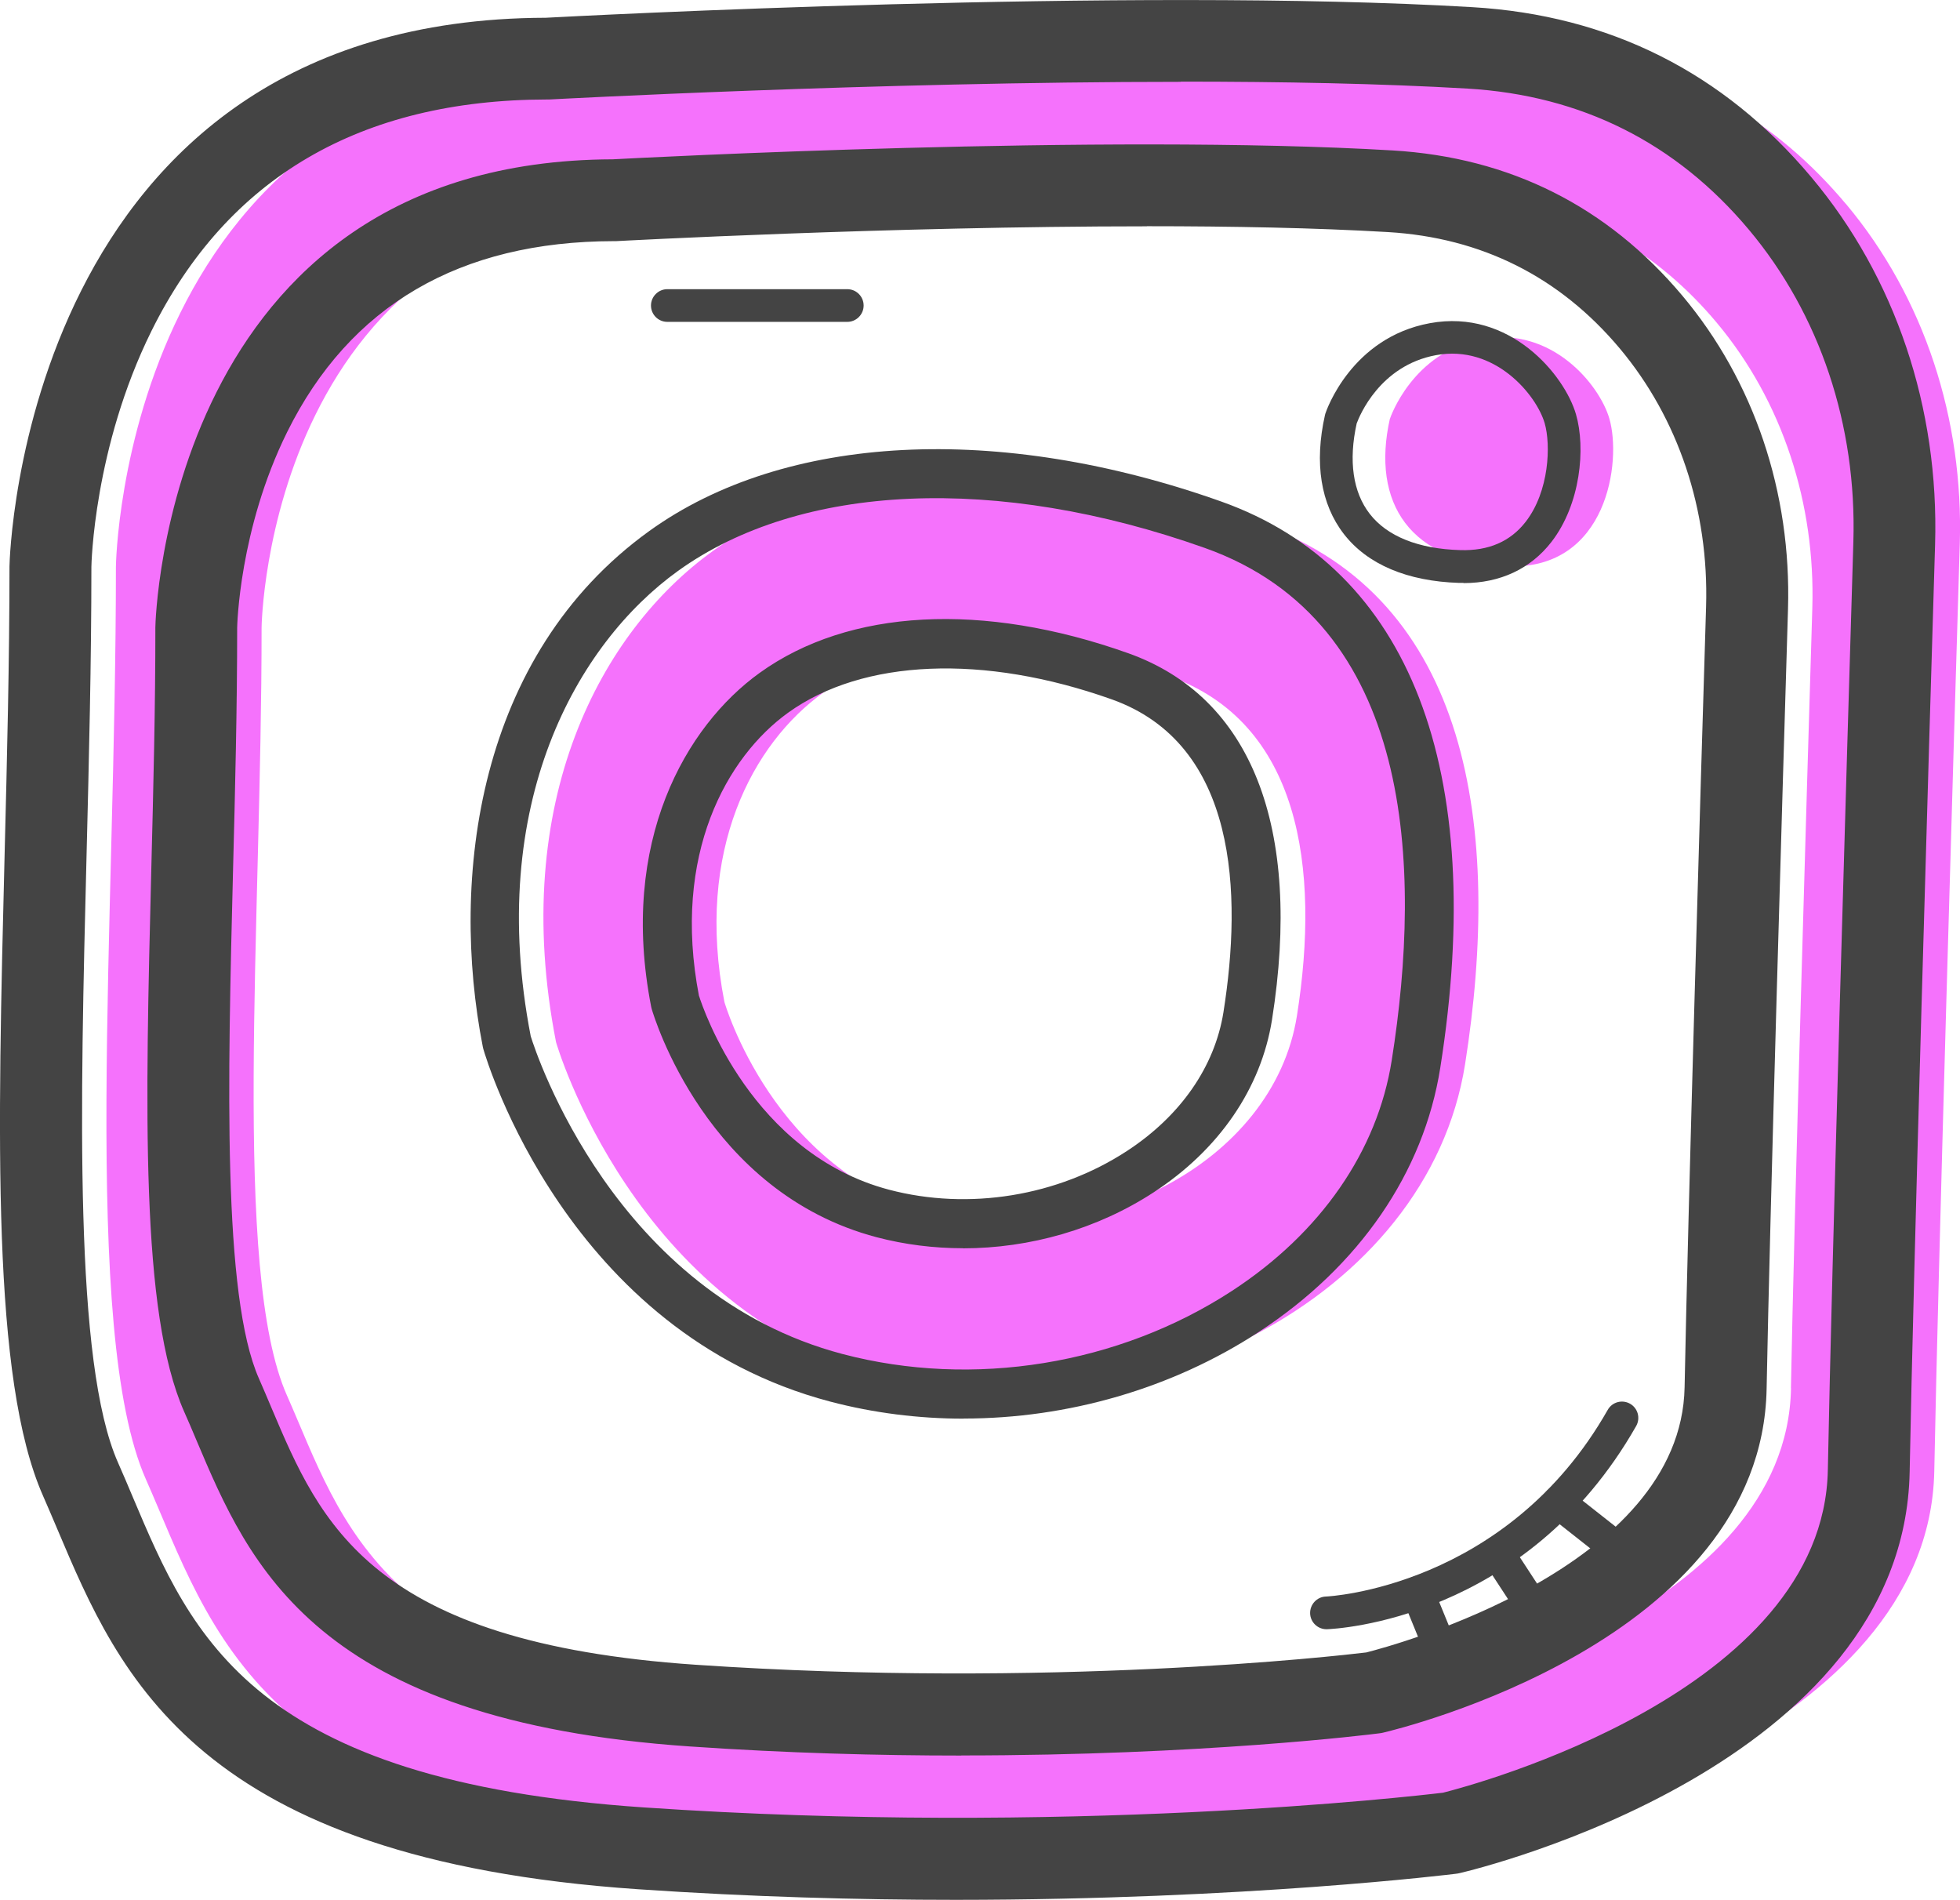
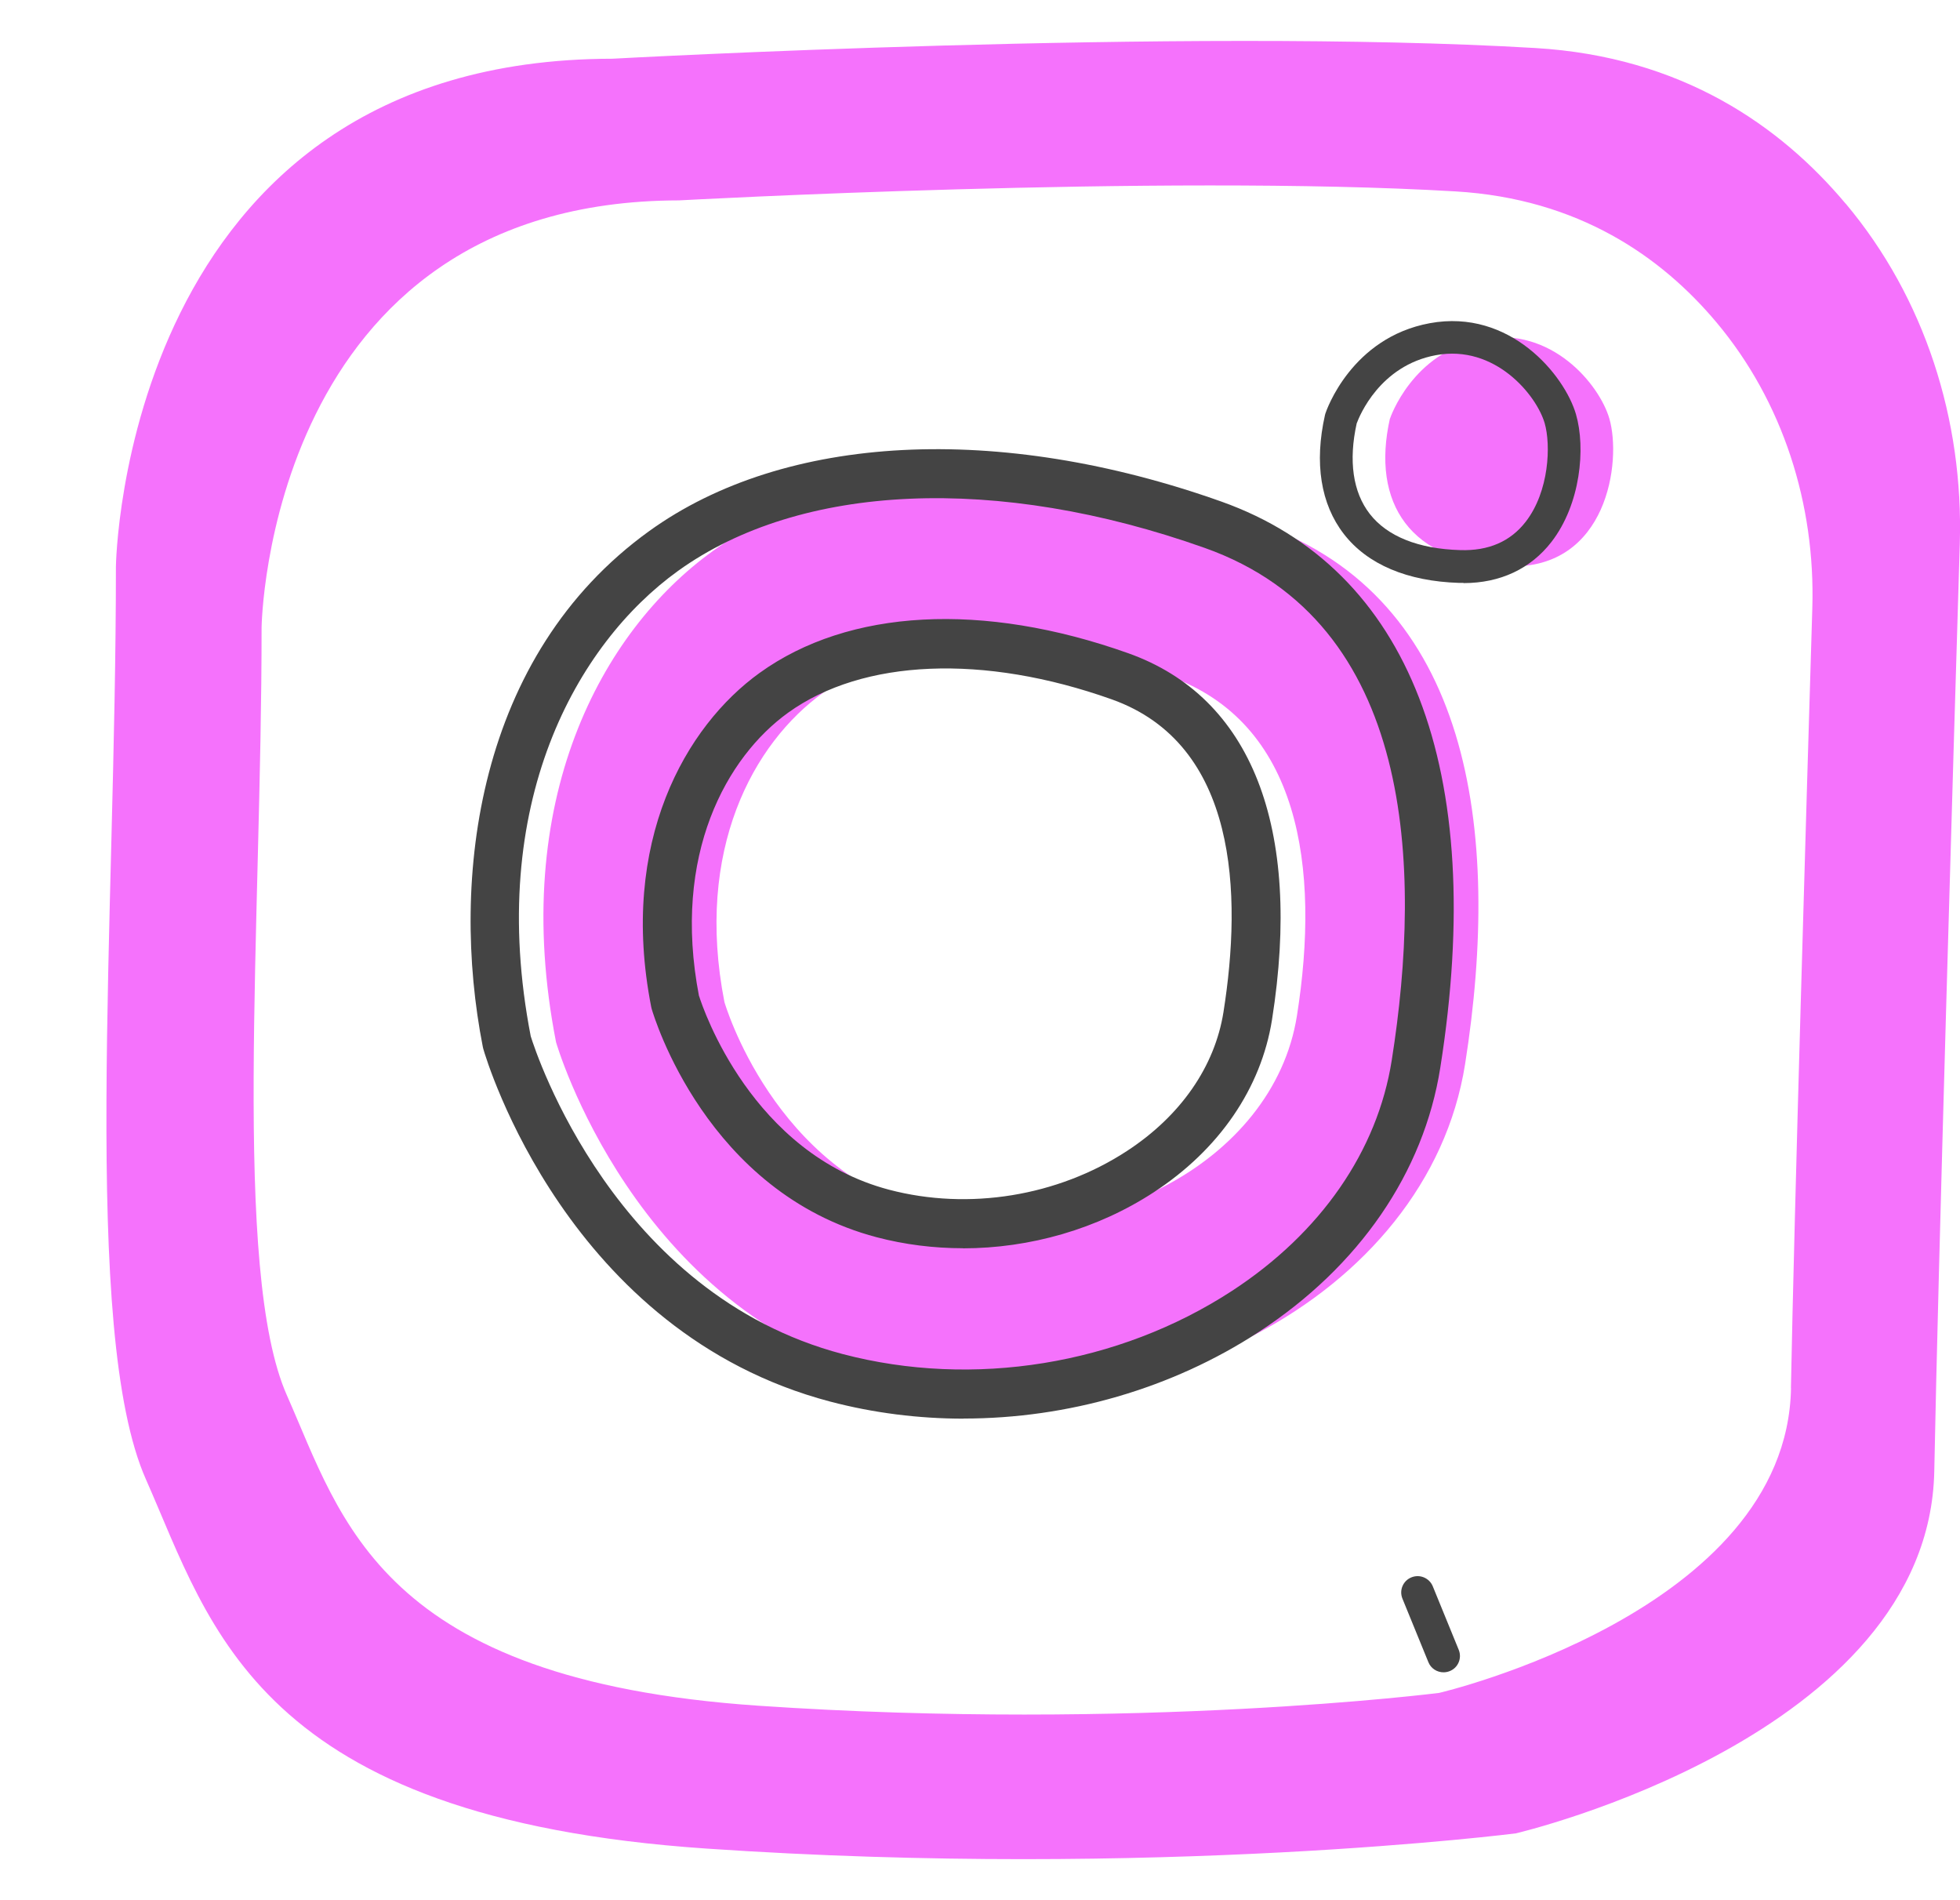
<svg xmlns="http://www.w3.org/2000/svg" id="Layer_2" data-name="Layer 2" viewBox="0 0 194.29 188.29">
  <defs>
    <style>      .cls-1 {        fill: #f572fc;      }      .cls-1, .cls-2 {        stroke-width: 0px;      }      .cls-2 {        fill: #444;      }    </style>
  </defs>
  <g id="DESIGNED_BY_FREEPIK" data-name="DESIGNED BY FREEPIK">
    <g>
      <path class="cls-1" d="m182.95,20.18c-6.47-7.71-16.24-14.56-30.75-15.42-34.81-2.06-91.5,1.06-91.5,1.06-48.59.06-49.21,50.33-49.21,50.33.01,34.99-3.5,75.86,2.98,90.48,6.48,14.62,10.93,33.54,55.55,36.58,44.62,3.04,80.25-1.51,80.25-1.51,0,0,40.97-9.56,41.47-35.91.39-20.32,1.87-70.19,2.53-91.94.37-12.22-3.45-24.31-11.31-33.67Zm-5.41,117.4c-.42,22.16-34.88,30.2-34.88,30.2,0,0-29.97,3.82-67.5,1.27-37.53-2.56-41.27-18.47-46.72-30.76-5.45-12.3-2.5-46.67-2.51-76.1,0,0,.52-42.27,41.39-42.33,0,0,47.68-2.62,76.96-.89,12.2.72,20.42,6.49,25.86,12.97,6.61,7.87,9.82,18.05,9.51,28.32-.55,18.29-1.8,60.23-2.12,77.32Z" />
      <path class="cls-1" d="m125.12,52.02c-20.57-7.31-41.1-7.04-54.47,2.6-11,7.92-20.22,24.74-15.53,48.67,0,0,7.69,26.69,32.67,33.27,24.98,6.58,53.75-7.77,57.44-31.09,3.69-23.33.47-46.13-20.11-53.45Zm3.44,48.66c-2.33,14.69-20.44,23.73-36.17,19.58-15.73-4.14-20.58-20.95-20.58-20.95-2.95-15.07,2.86-25.67,9.78-30.65,8.42-6.07,21.35-6.24,34.31-1.64,12.96,4.61,14.99,18.97,12.66,33.66Z" />
      <path class="cls-1" d="m137.79,41.48s2.19-6.6,9.11-7.88c6.92-1.28,11.65,4.52,12.63,7.88,1.24,4.25-.19,14.95-9.98,14.65-9.78-.3-13.65-6.29-11.77-14.65Z" />
-       <path class="cls-2" d="m94.75,188.29c-9.69,0-20.33-.29-31.5-1.05-43.72-2.98-51.39-21.09-57.55-35.65-.48-1.13-.95-2.24-1.43-3.33C-.85,136.69-.24,112.54.46,84.58c.24-9.44.48-19.19.48-28.44,0-.59,1.27-54.24,53.16-54.38,2.83-.15,57.94-3.06,91.85-1.05,13.59.8,24.9,6.48,33.61,16.86h0c8.32,9.91,12.67,22.84,12.26,36.4-.63,20.84-2.14,71.52-2.52,91.89-.55,29.16-42.8,39.36-44.6,39.78-.14.03-.27.06-.41.07-.27.03-20.64,2.57-49.54,2.58ZM117.05,8.11c-30.32,0-62.18,1.73-62.61,1.75-.07,0-.15,0-.22,0-18.49.03-31.67,7.74-39.2,22.93-5.75,11.61-5.96,23.27-5.96,23.39,0,9.3-.24,19.11-.48,28.59-.62,24.73-1.27,50.29,3.12,60.19.5,1.13.99,2.28,1.48,3.45,5.84,13.81,11.88,28.08,50.63,30.72,41.92,2.85,76.18-1.09,79.24-1.46,2.9-.73,37.73-9.97,38.14-31.99.39-20.41,1.9-71.12,2.53-91.98.35-11.57-3.33-22.56-10.36-30.94h0c-7.22-8.61-16.6-13.31-27.88-13.98-8.51-.5-18.39-.69-28.43-.69Zm-21.76,165.88c-8.22,0-17.29-.24-26.88-.9-37.17-2.53-43.7-17.97-48.95-30.38-.4-.95-.79-1.88-1.2-2.79-4.37-9.86-3.85-30.24-3.26-53.83.2-7.93.41-16.14.4-23.91,0-.51,1.08-46.25,45.34-46.39,2.57-.14,48.82-2.57,77.31-.88,11.61.69,21.28,5.54,28.73,14.41,7.09,8.45,10.81,19.48,10.46,31.05-.53,17.55-1.8,60.2-2.12,77.28h0c-.48,25.02-36.48,33.71-38.01,34.07-.14.03-.27.06-.41.07-.92.12-17.52,2.19-41.4,2.19ZM113.69,22.43c-25.48,0-52.26,1.45-52.62,1.47-.07,0-.15,0-.22,0-15.28.02-26.18,6.39-32.39,18.93-4.77,9.64-4.95,19.3-4.95,19.39,0,7.82-.2,16.08-.41,24.07-.52,20.72-1.06,42.15,2.57,50.34.42.95.83,1.93,1.25,2.92,4.84,11.43,9.84,23.25,42.03,25.44,35.04,2.38,63.7-.88,66.49-1.22,2.61-.66,31.21-8.32,31.55-26.28.33-17.12,1.59-59.81,2.13-77.37.29-9.58-2.75-18.66-8.56-25.59-5.96-7.1-13.7-10.98-22.99-11.53-7.14-.42-15.44-.58-23.88-.58Z" />
      <path class="cls-2" d="m95.52,140.6c-4.46,0-8.92-.56-13.22-1.69-26.02-6.85-34.06-33.81-34.39-34.95-.02-.07-.04-.14-.05-.21-3.26-16.62-.63-38.78,16.5-51.12,13.43-9.67,34.63-10.76,56.71-2.92,18.67,6.64,26.38,26.57,21.7,56.12-1.64,10.38-8.03,19.68-17.99,26.18-8.62,5.63-18.96,8.58-29.25,8.58Zm-42.91-37.9c.52,1.67,8.32,25.55,30.93,31.5,12.93,3.4,27.35,1.06,38.58-6.26,8.79-5.73,14.42-13.85,15.84-22.86,3.02-19.08,2.26-43.39-18.52-50.77h0c-20.57-7.31-40.1-6.46-52.24,2.28-9.99,7.19-19.06,23.08-14.59,46.11Zm42.84,21.01c-2.89,0-5.77-.36-8.55-1.09-16.88-4.45-22.08-21.89-22.3-22.63-.02-.07-.04-.14-.05-.21-3.21-16.38,3.45-27.84,10.75-33.09,8.83-6.36,22.15-7.07,36.54-1.95,12.21,4.34,17.27,17.25,14.25,36.33-1.08,6.79-5.24,12.87-11.73,17.1-5.58,3.64-12.26,5.55-18.92,5.55Zm-26.15-24.99c.39,1.24,5.22,15.6,18.83,19.19,7.9,2.08,16.71.65,23.57-3.83,5.32-3.47,8.72-8.36,9.58-13.78,1.85-11.68,1.43-26.54-11.08-30.99-12.68-4.51-24.66-4.01-32.07,1.32-6.06,4.36-11.55,14.03-8.84,28.09Z" />
      <path class="cls-2" d="m145.08,57.77c-.15,0-.29,0-.44,0-5.14-.16-9.09-1.83-11.43-4.85-2.29-2.96-2.94-7.03-1.87-11.78.01-.05.03-.1.04-.15.1-.31,2.58-7.53,10.36-8.96,7.95-1.46,13.35,5.15,14.48,9.02.98,3.36.46,8.93-2.43,12.66-2.07,2.67-5.08,4.08-8.72,4.08Zm-10.59-15.83c-.83,3.73-.38,6.84,1.29,8.99,1.73,2.23,4.83,3.47,8.97,3.59,2.82.09,4.98-.86,6.49-2.81,2.34-3.02,2.5-7.62,1.88-9.77-.82-2.8-4.93-7.82-10.78-6.74-5.57,1.03-7.59,6.05-7.84,6.73Z" />
-       <path class="cls-2" d="m131.49,161.47c-.87,0-1.59-.69-1.62-1.56-.03-.89.67-1.65,1.56-1.68.18,0,17.92-.87,27.94-18.5.44-.78,1.43-1.05,2.21-.61.78.44,1.05,1.43.61,2.21-10.95,19.25-29.85,20.11-30.65,20.14-.02,0-.04,0-.06,0Z" />
      <path class="cls-2" d="m143.09,165.74c-.64,0-1.25-.38-1.5-1.01l-2.57-6.29c-.34-.83.06-1.78.89-2.11.83-.34,1.78.06,2.12.89l2.57,6.29c.34.83-.06,1.78-.89,2.11-.2.08-.41.12-.61.12Z" />
-       <path class="cls-2" d="m152.32,161.47c-.53,0-1.05-.26-1.36-.73l-3.9-5.97c-.49-.75-.28-1.76.47-2.25.75-.49,1.76-.28,2.25.47l3.9,5.97c.49.75.28,1.76-.47,2.25-.28.18-.58.26-.89.26Z" />
-       <path class="cls-2" d="m160.79,155.5c-.35,0-.7-.11-1-.35l-6.31-4.97c-.7-.55-.83-1.57-.27-2.28.55-.7,1.57-.83,2.28-.27l6.31,4.97c.7.55.83,1.57.27,2.28-.32.41-.8.62-1.28.62Z" />
-       <path class="cls-2" d="m83.99,31.9h-17.84c-.9,0-1.62-.73-1.62-1.62s.73-1.62,1.62-1.62h17.84c.9,0,1.62.73,1.62,1.62s-.73,1.62-1.62,1.62Z" />
    </g>
  </g>
</svg>